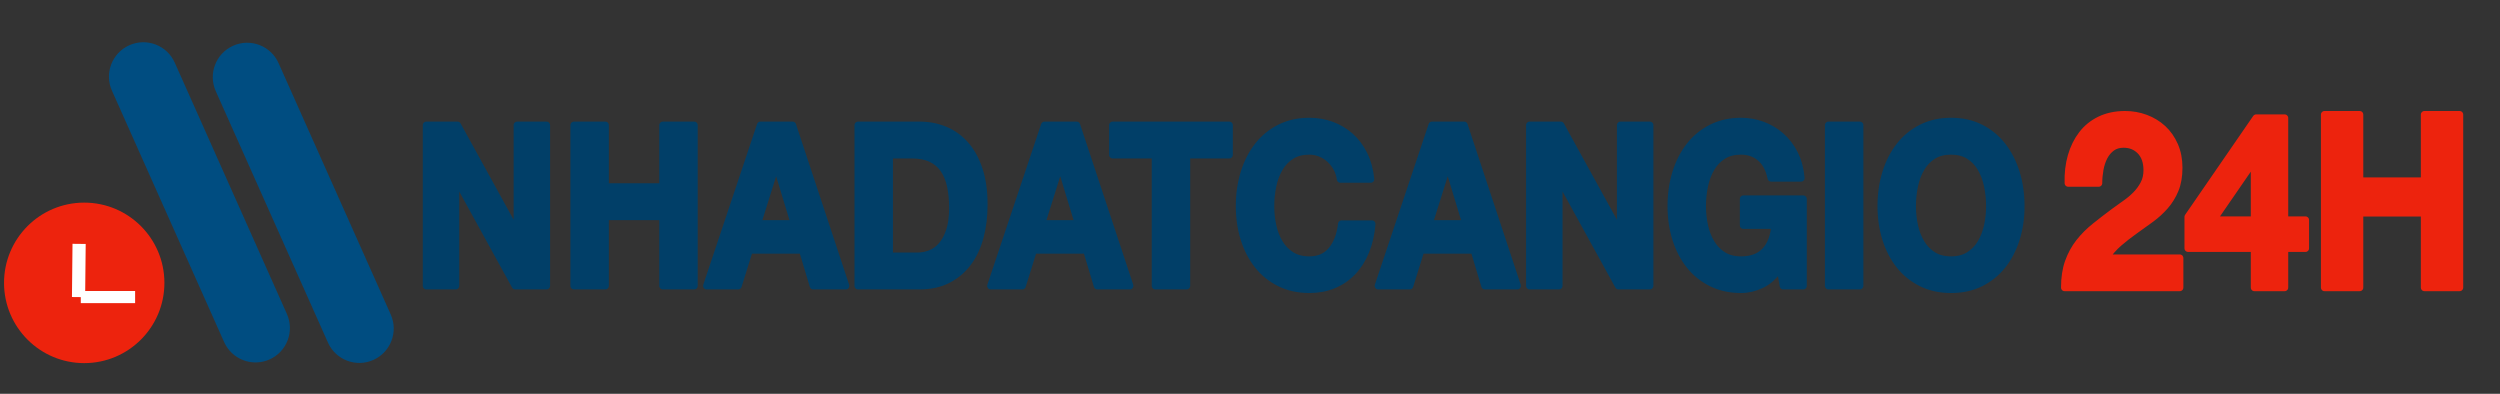
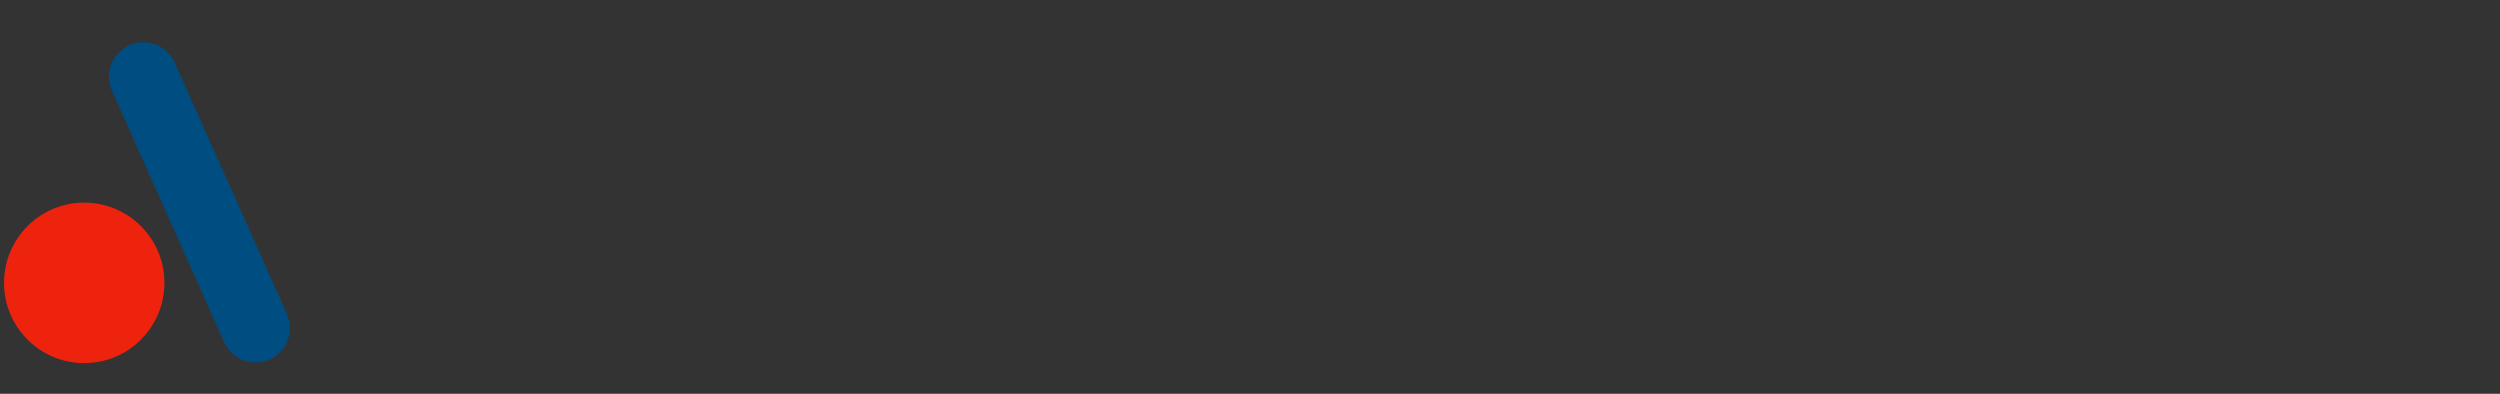
<svg xmlns="http://www.w3.org/2000/svg" width="12196px" height="1921px" viewBox="0 0 12196 1921" version="1.1">
  <rect x="0" y="0" width="12196" height="1921" fill="#333333" stroke="none" />
  <g id="New-Group">
-     <path id="24H" d="M11339.907 559 L11339.907 1403 11511.512 1403 11511.512 1038.922 11827.396 1038.922 11827.396 1403 11999 1403 11999 559 11827.396 559 11827.396 882.888 11511.512 882.888 11511.512 559 Z M10997.791 785.958 L10997.791 1073.202 10796.675 1073.202 10994.512 785.958 Z M10997.791 1211.504 L10997.791 1403 11145.349 1403 11145.349 1211.504 11247 1211.504 11247 1073.202 11145.349 1073.202 11145.349 575.549 11006.535 575.549 10674.256 1057.835 10674.256 1211.504 Z M10089.488 893.527 L10238.14 893.527 C10238.14 871.461 10240.145 849.199 10244.151 826.74 10248.158 804.28 10254.9 783.791 10264.372 765.272 10273.845 746.752 10286.414 731.78 10302.081 720.353 10317.749 708.926 10336.877 703.213 10359.465 703.213 10392.983 703.213 10420.493 714.442 10441.988 736.902 10463.483 759.362 10474.232 790.686 10474.232 830.877 10474.232 856.094 10468.949 878.554 10458.384 898.255 10447.818 917.956 10434.702 935.687 10419.035 951.448 10403.367 967.209 10386.063 981.591 10367.116 994.594 10348.17 1007.597 10330.318 1020.402 10313.559 1033.011 10280.768 1057.441 10249.616 1081.476 10220.104 1105.118 10190.593 1128.759 10164.907 1154.568 10143.047 1182.543 10121.187 1210.519 10103.879 1242.238 10091.128 1277.7 10078.377 1313.163 10072 1354.929 10072 1403 L10633.814 1403 10633.814 1258.787 10272.023 1258.787 C10290.97 1230.417 10312.83 1205.594 10337.604 1184.317 10362.379 1163.039 10387.884 1143.141 10414.116 1124.622 10440.349 1106.103 10466.4 1087.387 10492.268 1068.473 10518.135 1049.56 10541.272 1028.48 10561.675 1005.232 10582.077 981.985 10598.473 955.389 10610.86 925.443 10623.249 895.497 10629.441 859.641 10629.441 817.874 10629.441 777.683 10622.337 741.433 10608.128 709.123 10593.919 676.813 10574.791 649.626 10550.744 627.56 10526.697 605.495 10498.825 588.552 10467.128 576.731 10435.431 564.91 10402.093 559 10367.116 559 10321.209 559 10280.586 567.471 10245.244 584.415 10209.902 601.358 10180.574 624.999 10157.256 655.339 10133.938 685.679 10116.449 721.141 10104.791 761.725 10093.133 802.31 10088.03 846.243 10089.488 893.527 Z" fill="#ed230d" fill-opacity="1" stroke="#ed230d" stroke-width="35" stroke-opacity="1" stroke-linejoin="round" />
-     <path id="NHADATCANGIO" d="M6387.412 1412 C6334.282 1412 6286.498 1401.572 6244.059 1380.715 6201.619 1359.858 6165.82 1331.134 6136.664 1294.543 6107.507 1257.952 6085.156 1214.958 6069.605 1165.561 6054.056 1116.163 6046.279 1062.924 6046.279 1005.842 6046.279 947.296 6054.056 892.96 6069.605 842.83 6085.156 792.7 6107.507 748.975 6136.664 711.652 6165.82 674.33 6201.619 645.057 6244.059 623.834 6286.498 602.611 6334.282 592 6387.412 592 6425.641 592 6461.761 598.221 6495.777 610.662 6529.793 623.103 6560.246 641.214 6587.135 664.998 6614.024 688.782 6636.217 718.238 6653.711 753.365 6671.205 788.492 6682.218 828.743 6686.754 874.115 L6539.027 874.115 C6536.436 854.356 6530.604 836.243 6521.533 819.777 6512.462 803.311 6501.124 788.859 6487.518 776.418 6473.911 763.977 6458.522 754.28 6441.352 747.328 6424.181 740.376 6406.202 736.9 6387.412 736.9 6353.072 736.9 6323.915 744.4 6299.941 759.402 6275.968 774.405 6256.531 794.53 6241.629 819.777 6226.727 845.025 6215.874 873.749 6209.07 905.949 6202.267 938.149 6198.865 971.446 6198.865 1005.842 6198.865 1038.774 6202.267 1070.79 6209.07 1101.893 6215.874 1132.995 6226.727 1160.987 6241.629 1185.869 6256.531 1210.751 6275.968 1230.693 6299.941 1245.695 6323.915 1260.698 6353.072 1268.197 6387.412 1268.197 6434.063 1268.197 6470.509 1252.099 6496.75 1219.898 6522.991 1187.698 6539.028 1145.253 6544.859 1092.563 L6692.586 1092.563 C6688.698 1141.594 6678.655 1185.869 6662.457 1225.387 6646.258 1264.905 6624.877 1298.568 6598.313 1326.377 6571.748 1354.186 6540.648 1375.409 6505.012 1390.045 6469.375 1404.681 6430.175 1412 6387.412 1412 Z M8493.496 1412 C8440.365 1412 8392.582 1401.572 8350.143 1380.715 8307.703 1359.858 8271.904 1331.134 8242.748 1294.543 8213.592 1257.952 8191.238 1214.958 8175.688 1165.561 8160.137 1116.163 8152.363 1062.924 8152.363 1005.842 8152.363 947.296 8160.137 892.96 8175.688 842.83 8191.238 792.7 8213.592 748.975 8242.748 711.652 8271.904 674.33 8307.703 645.057 8350.143 623.834 8392.582 602.611 8440.365 592 8493.496 592 8529.133 592 8563.633 598.038 8597.002 610.113 8630.371 622.188 8660.498 639.933 8687.387 663.352 8714.275 686.77 8736.467 715.677 8753.961 750.072 8771.455 784.468 8782.147 823.986 8786.035 868.627 L8640.25 868.627 C8631.18 824.718 8613.688 791.787 8587.77 769.832 8561.852 747.877 8530.428 736.9 8493.496 736.9 8459.155 736.9 8429.999 744.4 8406.025 759.402 8382.052 774.405 8362.615 794.53 8347.713 819.777 8332.811 845.025 8321.957 873.749 8315.154 905.949 8308.352 938.149 8304.949 971.446 8304.949 1005.842 8304.949 1038.774 8308.352 1070.79 8315.154 1101.893 8321.957 1132.995 8332.811 1160.987 8347.713 1185.869 8362.615 1210.751 8382.052 1230.693 8406.025 1245.695 8429.999 1260.698 8459.155 1268.197 8493.496 1268.197 8544.034 1268.197 8583.072 1253.745 8610.609 1224.838 8638.146 1195.931 8654.182 1154.035 8658.717 1099.148 L8505.158 1099.148 8505.158 970.715 8796.725 970.715 8796.725 1394.436 8699.535 1394.436 8683.986 1305.521 C8656.773 1345.04 8626.646 1372.664 8593.602 1388.398 8560.557 1404.133 8527.188 1412 8493.496 1412 Z M9517.867 1412 C9464.737 1412 9416.953 1401.572 9374.514 1380.715 9332.074 1359.858 9296.275 1331.134 9267.119 1294.543 9237.963 1257.952 9215.609 1214.958 9200.059 1165.561 9184.508 1116.163 9176.734 1062.924 9176.734 1005.842 9176.734 947.296 9184.508 892.96 9200.059 842.83 9215.609 792.7 9237.963 748.975 9267.119 711.652 9296.275 674.33 9332.074 645.057 9374.514 623.834 9416.953 602.611 9464.737 592 9517.867 592 9571.646 592 9619.592 602.611 9661.707 623.834 9703.822 645.057 9739.457 674.33 9768.613 711.652 9797.77 748.975 9820.125 792.7 9835.676 842.83 9851.227 892.96 9859 947.296 9859 1005.842 9859 1062.924 9851.227 1116.163 9835.676 1165.561 9820.125 1214.958 9797.77 1257.952 9768.613 1294.543 9739.457 1331.134 9703.822 1359.858 9661.707 1380.715 9619.592 1401.572 9571.646 1412 9517.867 1412 Z M4833.361 1394.436 L5095.771 610.662 5252.246 610.662 5511.74 1394.436 5353.322 1394.436 5300.84 1219.898 5041.346 1219.898 4986.92 1394.436 4833.361 1394.436 Z M5636.143 1394.436 L5636.143 755.561 5428.158 755.561 5428.158 610.662 5996.713 610.662 5996.713 755.561 5788.729 755.561 5788.729 1394.436 5636.143 1394.436 Z M6723.686 1394.436 L6986.096 610.662 7142.57 610.662 7402.064 1394.436 7243.646 1394.436 7191.164 1219.898 6931.67 1219.898 6877.244 1394.436 6723.686 1394.436 Z M7462.322 1394.436 L7462.322 610.662 7613.938 610.662 7903.559 1136.471 7905.504 1136.471 7905.504 610.662 8048.371 610.662 8048.371 1394.436 7895.785 1394.436 7607.133 869.725 7605.189 869.725 7605.189 1394.436 7462.322 1394.436 Z M8920.156 1394.436 L8920.156 610.662 9072.742 610.662 9072.742 1394.436 8920.156 1394.436 Z M9517.867 1268.197 C9552.208 1268.197 9581.362 1260.698 9605.336 1245.695 9629.31 1230.693 9648.748 1210.751 9663.65 1185.869 9678.553 1160.987 9689.406 1132.995 9696.209 1101.893 9703.012 1070.79 9706.414 1038.774 9706.414 1005.842 9706.414 971.446 9703.012 938.149 9696.209 905.949 9689.406 873.749 9678.553 845.025 9663.65 819.777 9648.748 794.53 9629.31 774.405 9605.336 759.402 9581.362 744.4 9552.208 736.9 9517.867 736.9 9483.527 736.9 9454.37 744.4 9430.396 759.402 9406.423 774.405 9386.986 794.53 9372.084 819.777 9357.182 845.025 9346.328 873.749 9339.525 905.949 9332.723 938.149 9329.32 971.446 9329.32 1005.842 9329.32 1038.774 9332.723 1070.79 9339.525 1101.893 9346.328 1132.995 9357.182 1160.987 9372.084 1185.869 9386.986 1210.751 9406.423 1230.693 9430.396 1245.695 9454.37 1260.698 9483.527 1268.197 9517.867 1268.197 Z M5081.193 1091.465 L5260.992 1091.465 5173.523 803.861 5171.578 803.861 5081.193 1091.465 Z M6971.518 1091.465 L7151.316 1091.465 7063.848 803.861 7061.902 803.861 6971.518 1091.465 Z M4338.67 1249.537 L4338.67 755.561 4447.521 755.561 C4485.102 755.561 4516.688 761.598 4542.281 773.673 4567.874 785.748 4588.445 803.129 4603.996 825.815 4619.546 848.502 4630.723 875.762 4637.526 907.596 4644.329 939.43 4647.731 975.106 4647.731 1014.624 4647.731 1057.801 4642.871 1094.392 4633.152 1124.396 4623.434 1154.401 4610.476 1178.733 4594.277 1197.395 4578.079 1216.056 4559.613 1229.412 4538.879 1237.462 4518.146 1245.512 4496.765 1249.537 4474.734 1249.537 Z M4186.083 610.661 L4186.083 1394.436 4485.425 1394.436 C4538.556 1394.436 4584.72 1384.374 4623.92 1364.249 4663.119 1344.124 4695.839 1316.498 4722.08 1281.371 4748.321 1246.243 4767.921 1204.53 4780.88 1156.23 4793.838 1107.93 4800.317 1055.24 4800.317 998.158 4800.317 933.026 4792.381 876.311 4776.506 828.011 4760.632 779.711 4738.603 739.461 4710.418 707.261 4682.233 675.061 4648.865 650.911 4610.313 634.811 4571.761 618.711 4530.132 610.661 4485.425 610.661 Z M3695.28 1091.465 L3785.665 803.861 3787.609 803.861 3875.079 1091.465 Z M3709.858 610.661 L3447.448 1394.436 3601.006 1394.436 3655.432 1219.898 3914.927 1219.898 3967.409 1394.436 4125.826 1394.436 3866.332 610.661 Z M2800.17 610.661 L2800.17 1394.436 2952.756 1394.436 2952.756 1056.337 3233.632 1056.337 3233.632 1394.436 3386.219 1394.436 3386.219 610.661 3233.632 610.661 3233.632 911.438 2952.756 911.438 2952.756 610.661 Z M2080 610.661 L2080 1394.436 2222.868 1394.436 2222.868 869.724 2224.812 869.724 2513.462 1394.436 2666.049 1394.436 2666.049 610.661 2523.181 610.661 2523.181 1136.471 2521.238 1136.471 2231.615 610.661 Z" fill="#013f68" fill-opacity="1" stroke="#013f68" stroke-width="35" stroke-opacity="1" stroke-linejoin="round" />
-   </g>
+     </g>
  <g id="Page-1-copy-2">
    <path id="Rectangle" d="M1126.055 918.649 L1399.664 1531.78 C1437.442 1616.436 1399.495 1715.712 1314.907 1753.52 L1314.907 1753.52 C1230.319 1791.327 1131.122 1753.35 1093.344 1668.694 L546.126 442.432 C508.348 357.776 546.296 258.5 630.884 220.692 L630.884 220.692 C715.472 182.885 814.668 220.863 852.446 305.518 Z" fill="#004d81" fill-opacity="1" stroke="none" />
-     <path id="Rectangle-1" d="M1632.534 921.064 L1906.143 1534.195 C1943.921 1618.85 1905.974 1718.127 1821.385 1755.934 L1821.385 1755.934 C1736.797 1793.742 1637.601 1755.764 1599.823 1671.108 L1052.605 444.846 C1014.827 360.19 1052.774 260.914 1137.362 223.107 L1137.362 223.107 C1221.95 185.299 1321.147 223.277 1358.925 307.933 Z" fill="#004d81" fill-opacity="1" stroke="none" />
    <g id="CLOCK">
      <path id="Oval" d="M802.054 1379.496 C802.303 1595.714 627.365 1771.194 411.321 1771.442 195.276 1771.69 19.936 1596.612 19.688 1380.395 19.439 1164.177 194.377 988.697 410.422 988.449 626.466 988.201 801.806 1163.279 802.054 1379.496 Z" fill="#ed230d" fill-opacity="0.998" stroke="none" />
      <g id="New-Group-copy">
-         <path id="Line" d="M385.903 1189.755 L383.169 1449.328" fill="#d31717" fill-opacity="0" stroke="#ffffff" stroke-width="64.324" stroke-opacity="1" stroke-linejoin="round" />
-         <path id="Line-1" d="M394.099 1449.328 L659.136 1449.328" fill="#d31717" fill-opacity="0" stroke="#ffffff" stroke-width="59.263" stroke-opacity="1" stroke-linejoin="round" />
-       </g>
+         </g>
    </g>
  </g>
</svg>